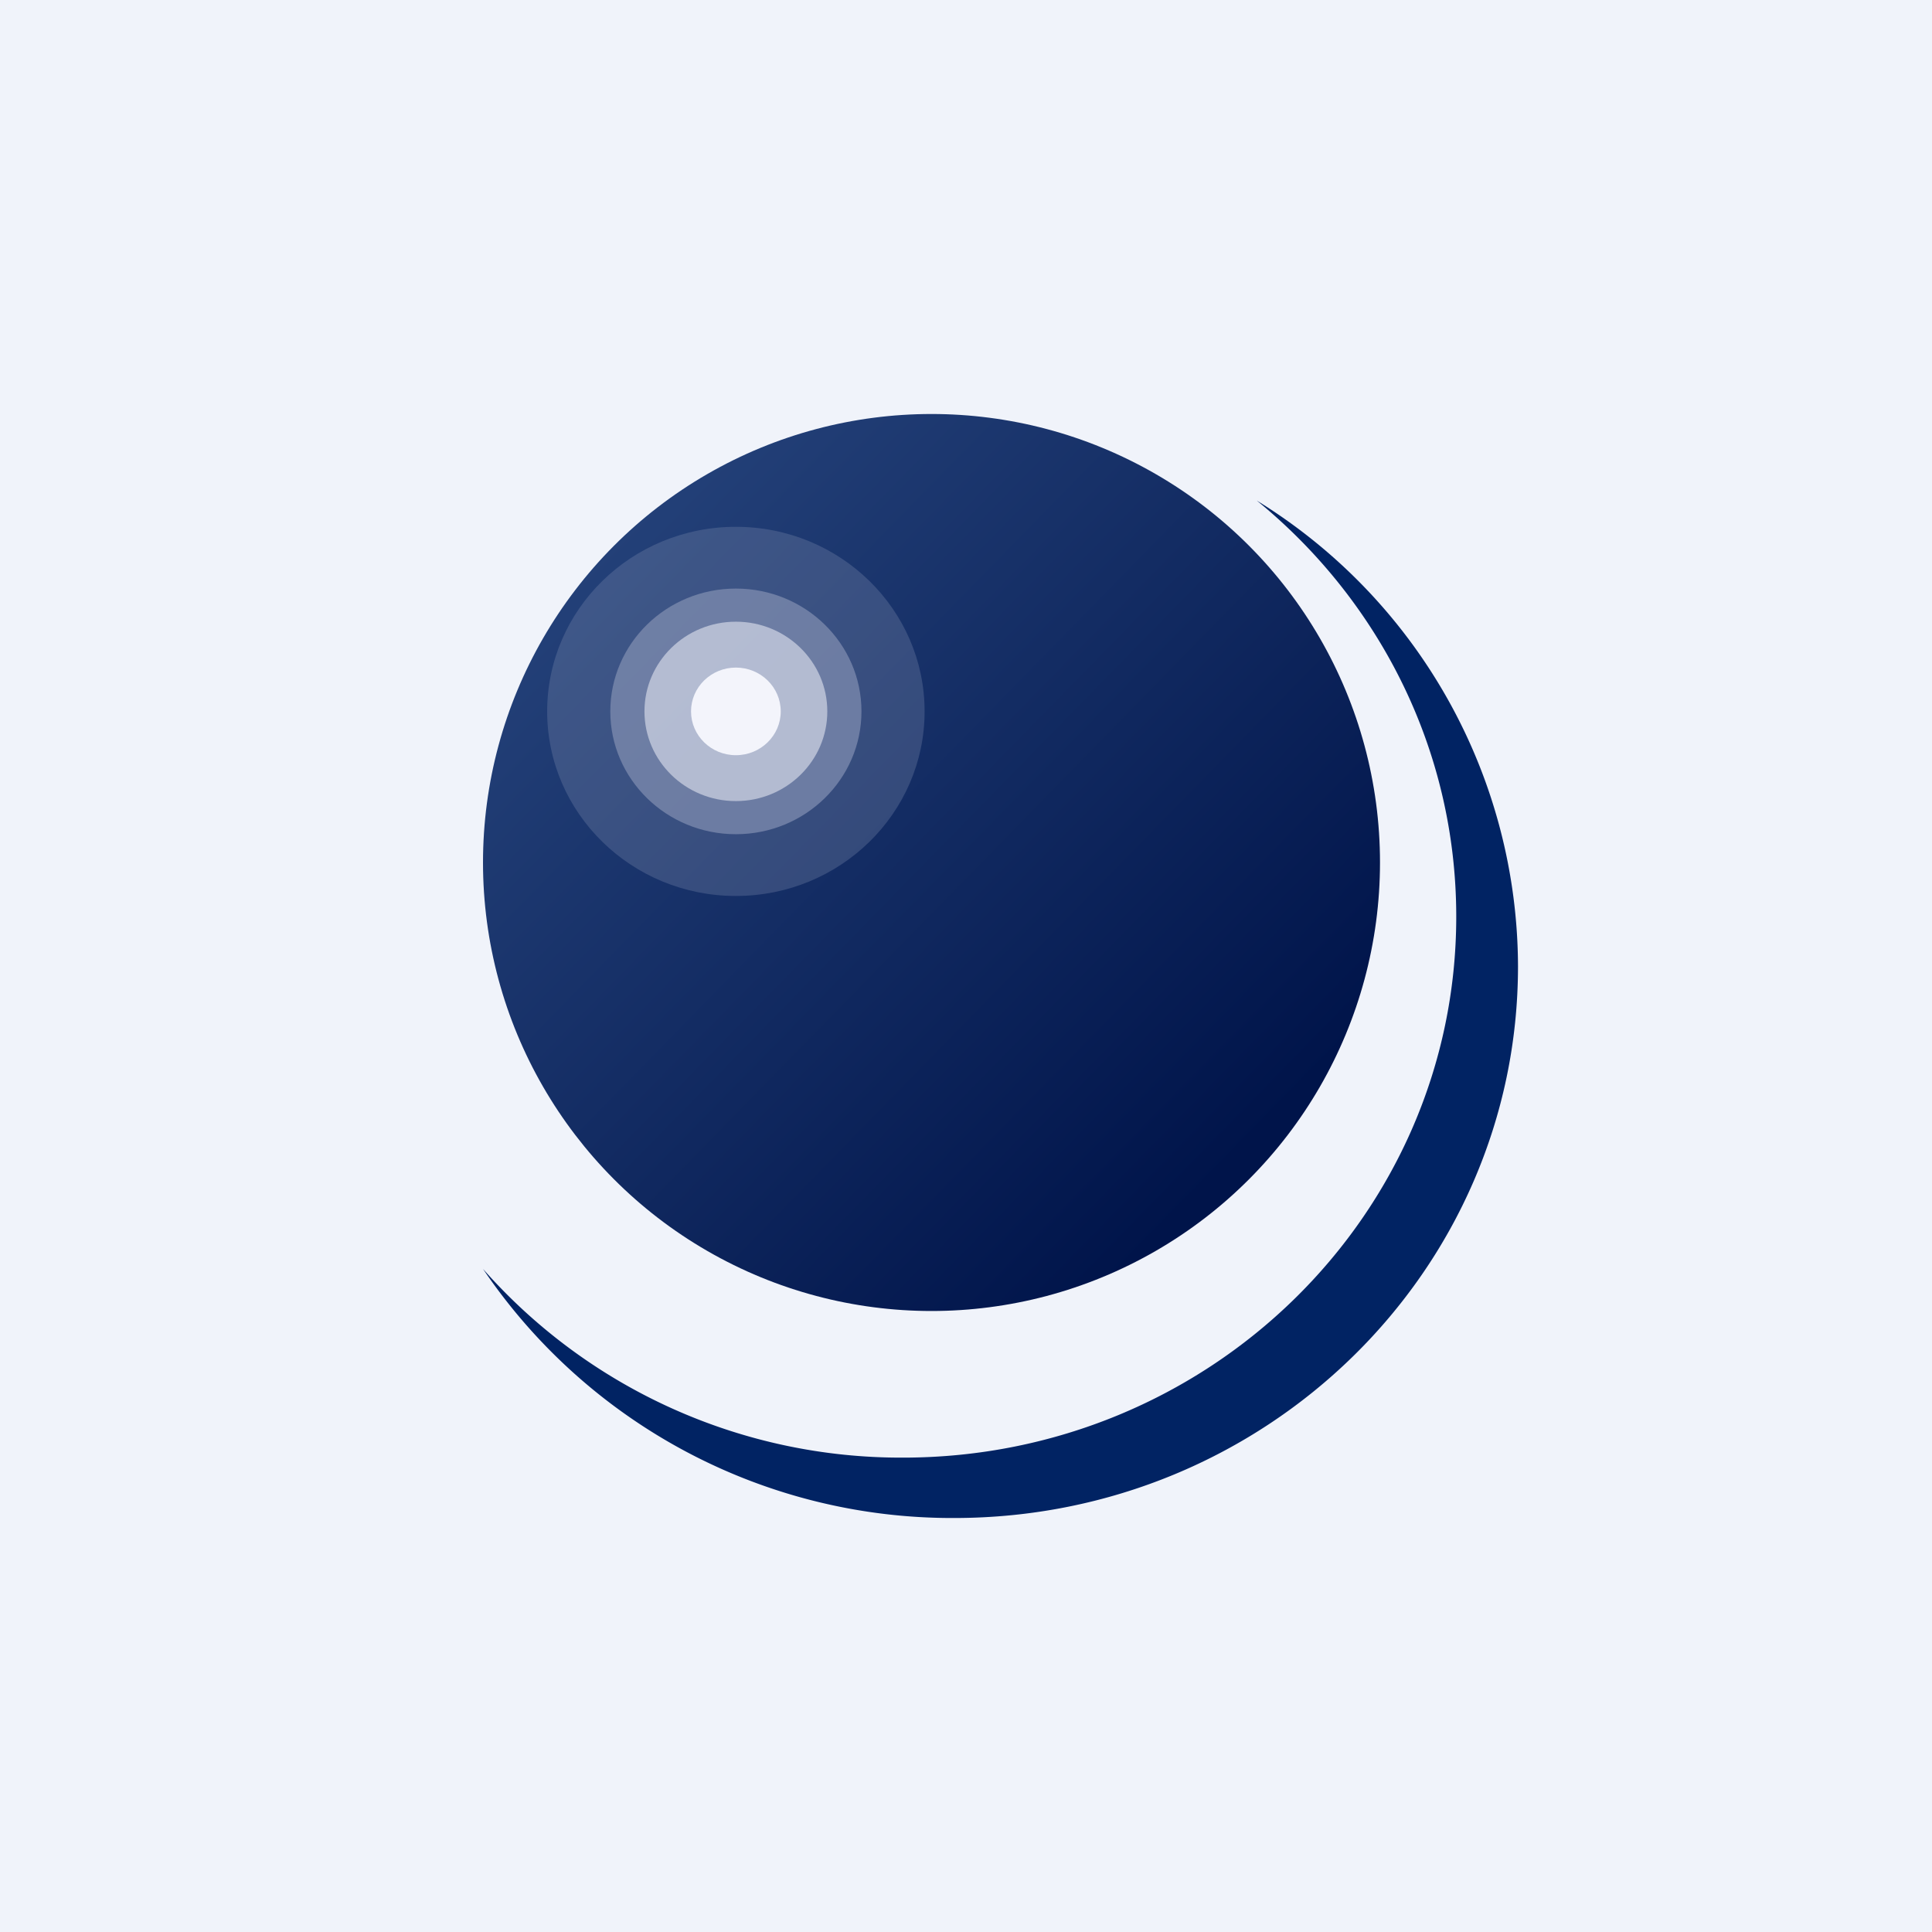
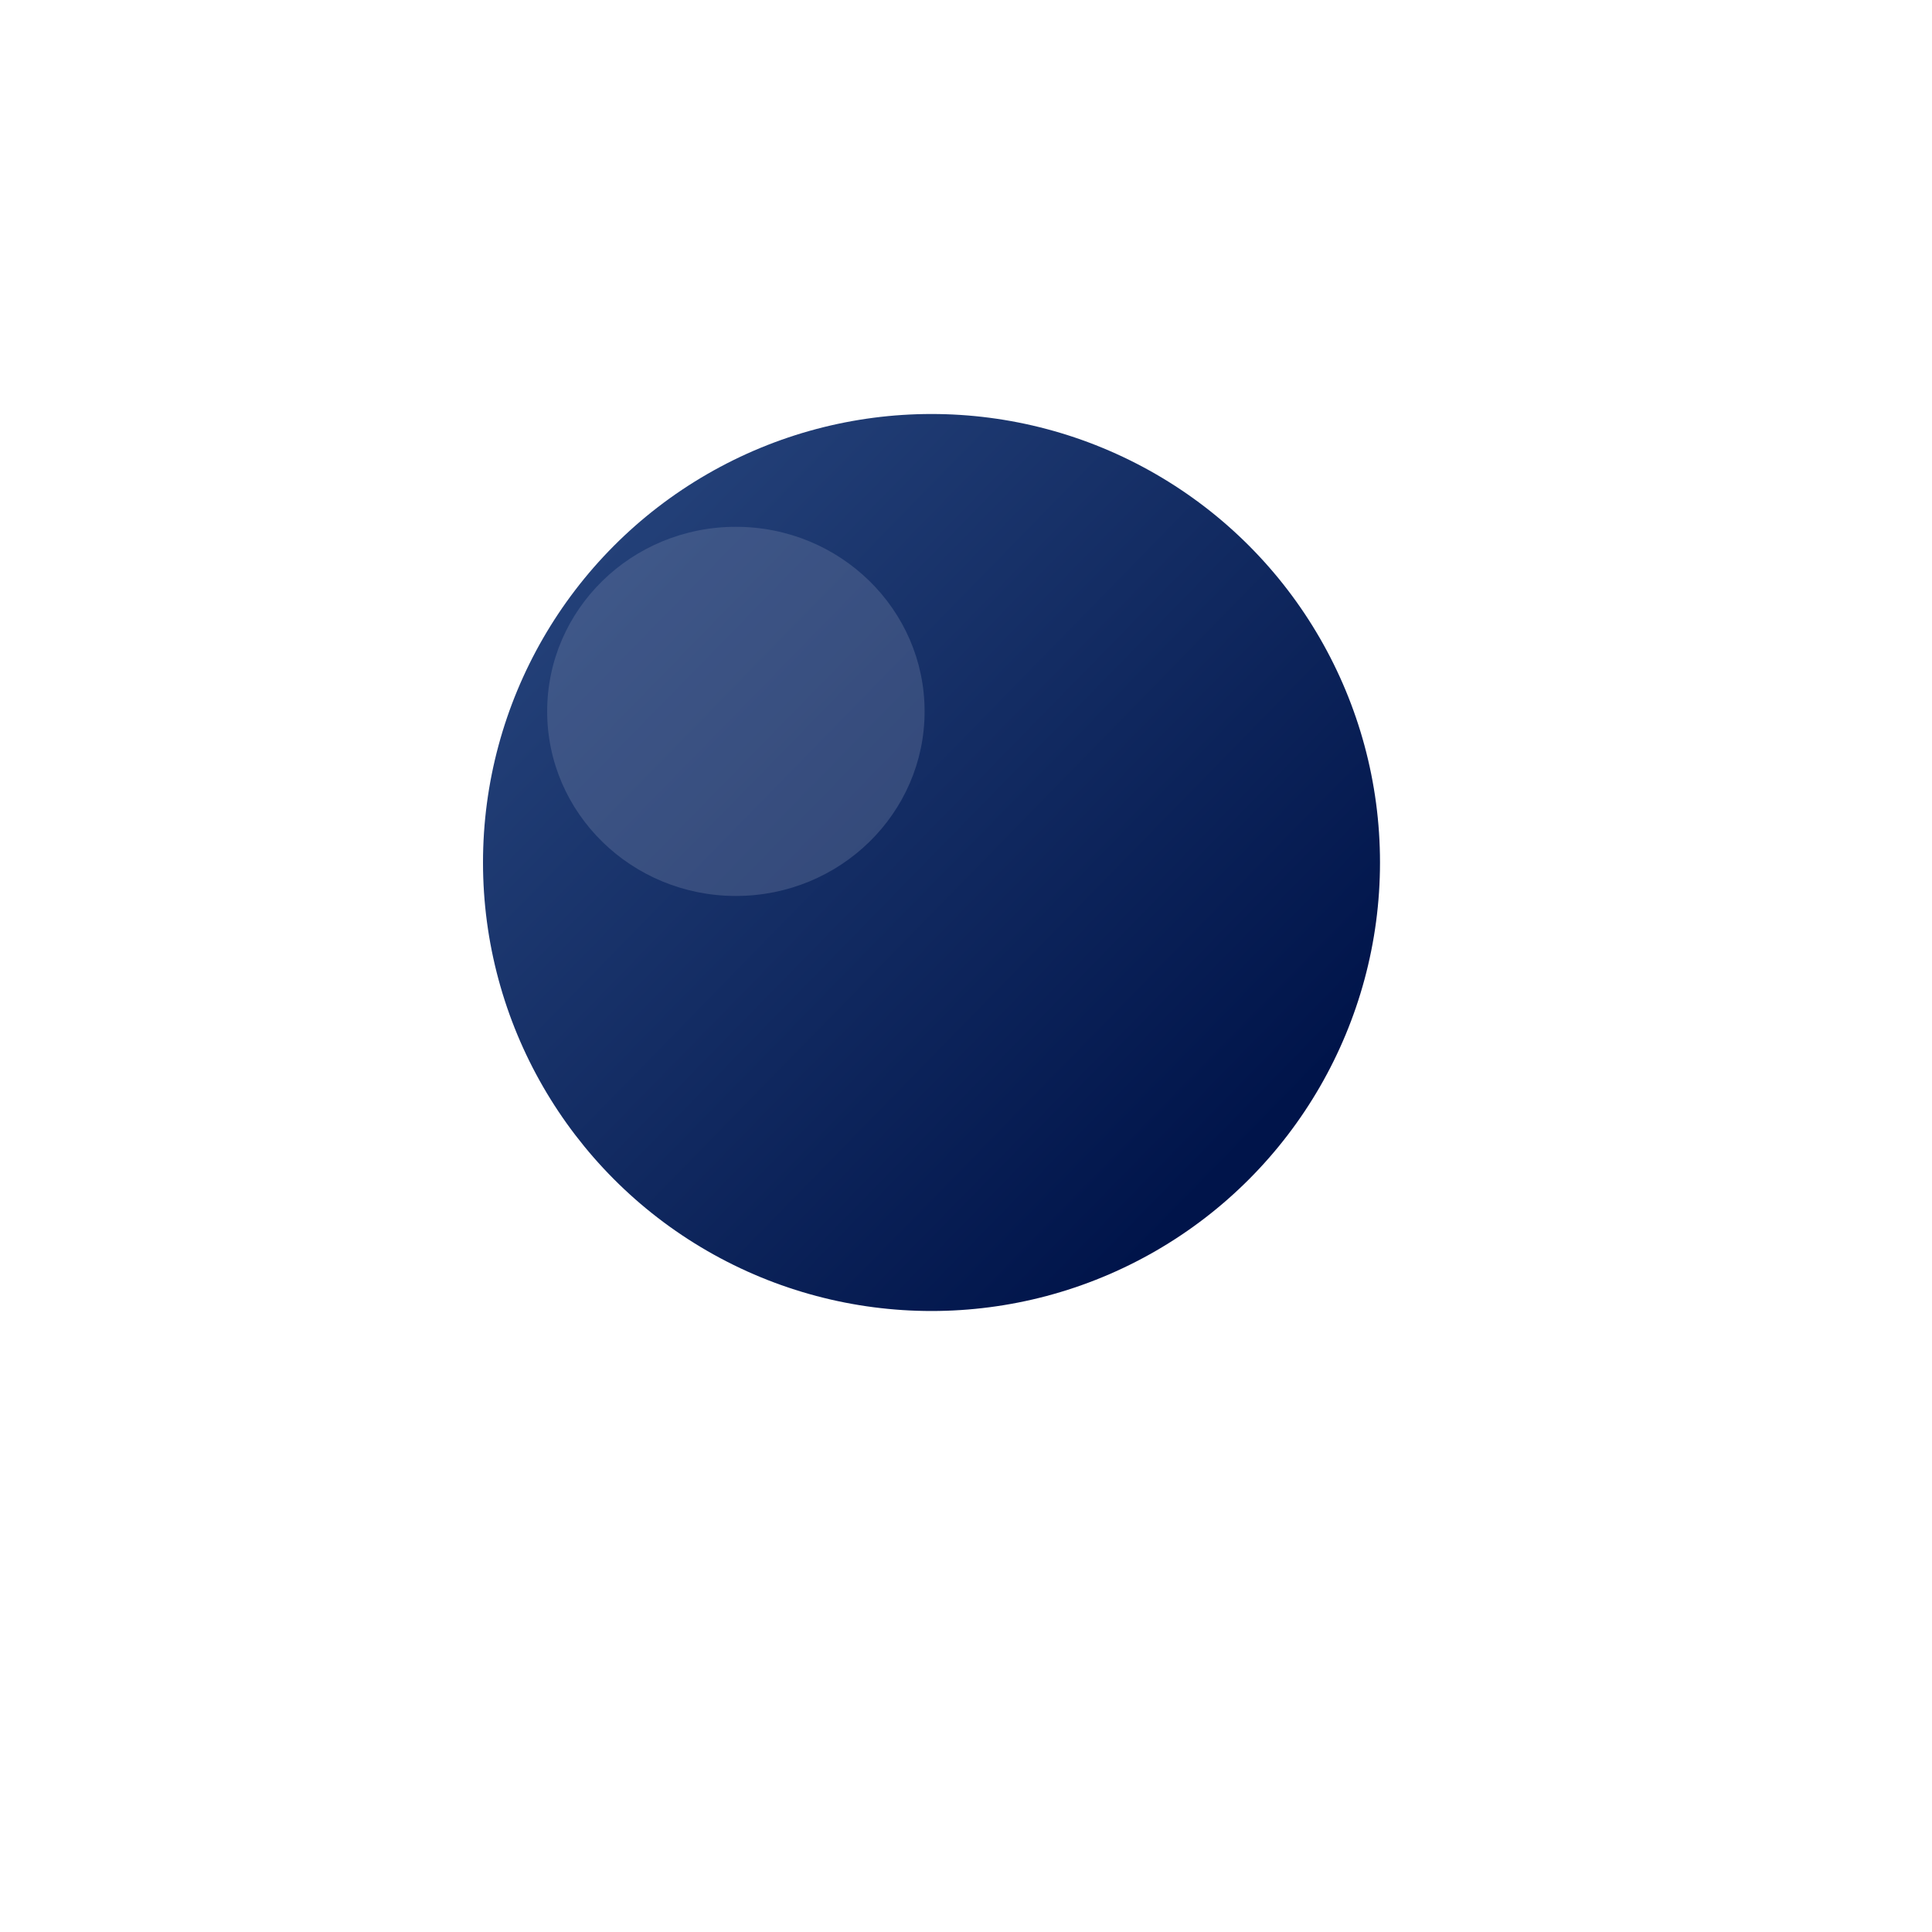
<svg xmlns="http://www.w3.org/2000/svg" width="56" height="56" viewBox="0 0 56 56">
-   <path fill="#F0F3FA" d="M0 0h56v56H0z" />
  <circle cx="27" cy="25" r="13" fill="url(#anh5nhagv)" />
-   <path d="M26.17 42.25c8.86 0 16.04-7.02 16.04-15.68 0-4.85-2.25-9.18-5.78-12.06A15.9 15.9 0 0 1 44 28.01C44 36.84 36.69 44 27.66 44A16.41 16.41 0 0 1 14 36.78a16.15 16.15 0 0 0 12.17 5.47Z" fill="#012363" />
-   <ellipse cx="21.33" cy="20.62" rx="3.64" ry="3.56" fill="#8491B3" fill-opacity=".7" />
  <ellipse cx="21.33" cy="20.62" rx="5.47" ry="5.35" fill="#8491B3" fill-opacity=".3" />
-   <ellipse cx="21.33" cy="20.62" rx="1.3" ry="1.27" fill="#FAFBFF" fill-opacity=".9" />
-   <ellipse cx="21.33" cy="20.62" rx="2.65" ry="2.6" fill="#FAFBFF" fill-opacity=".5" />
  <defs>
    <linearGradient id="anh5nhagv" x1="17.95" y1="15.46" x2="36.16" y2="33.26" gradientUnits="userSpaceOnUse">
      <stop stop-color="#234078" />
      <stop offset="1" stop-color="#00144A" />
    </linearGradient>
  </defs>
</svg>